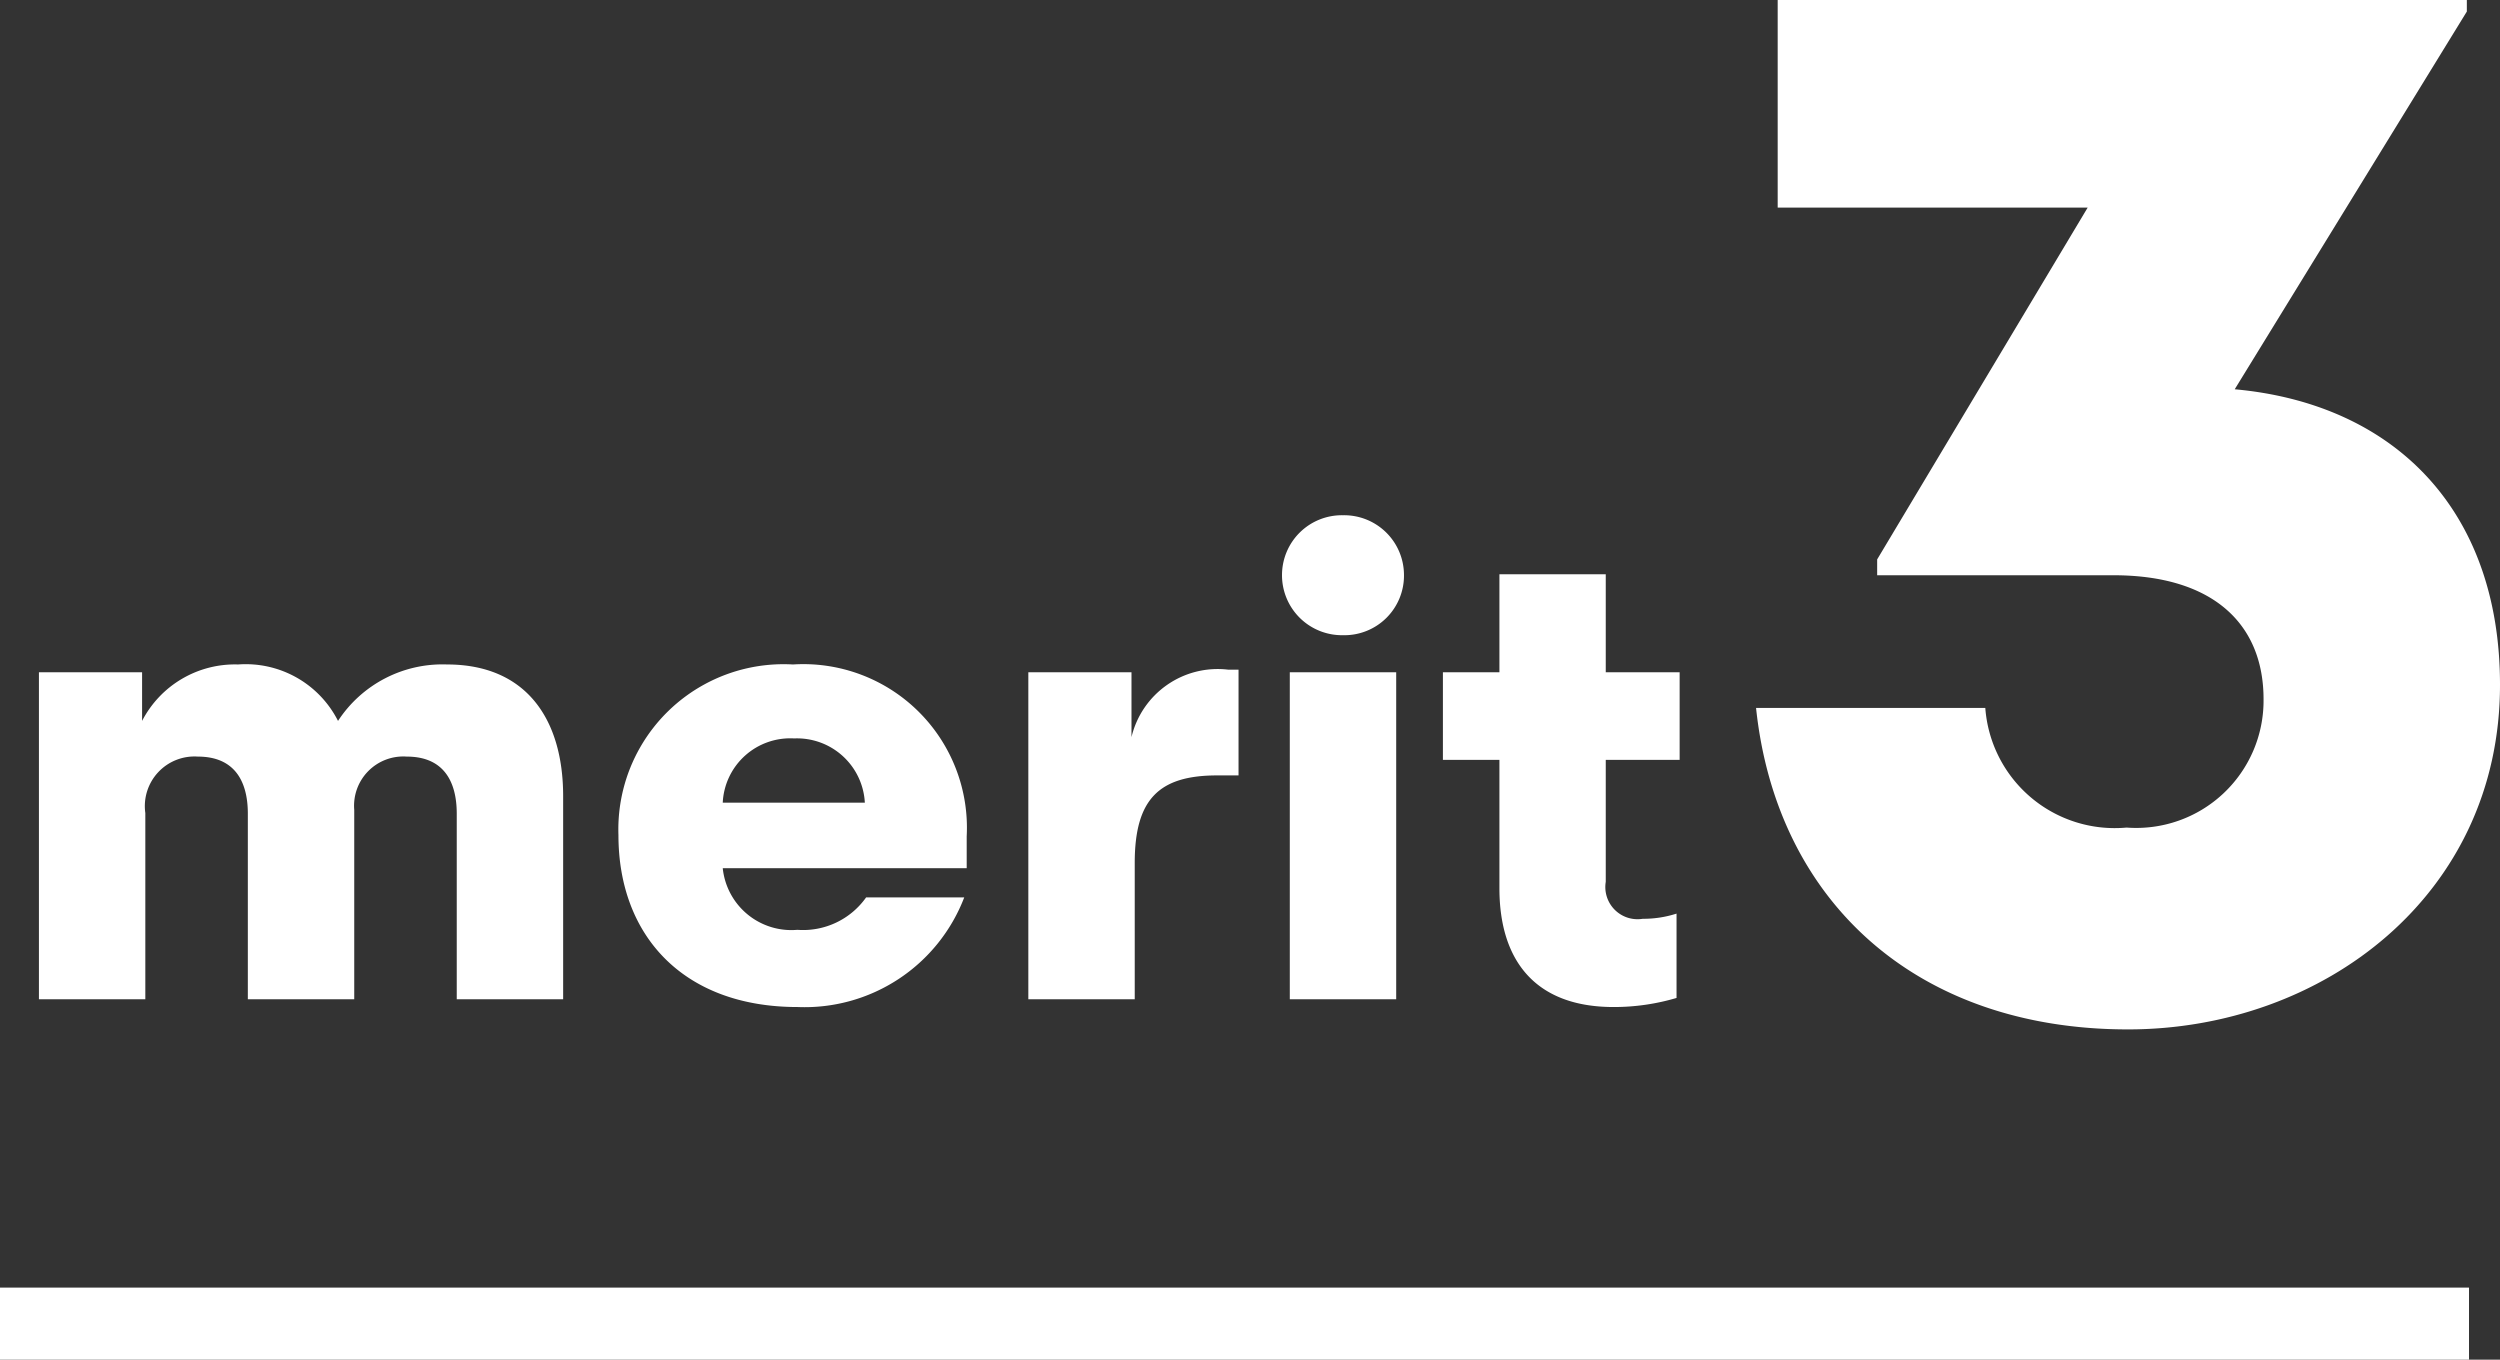
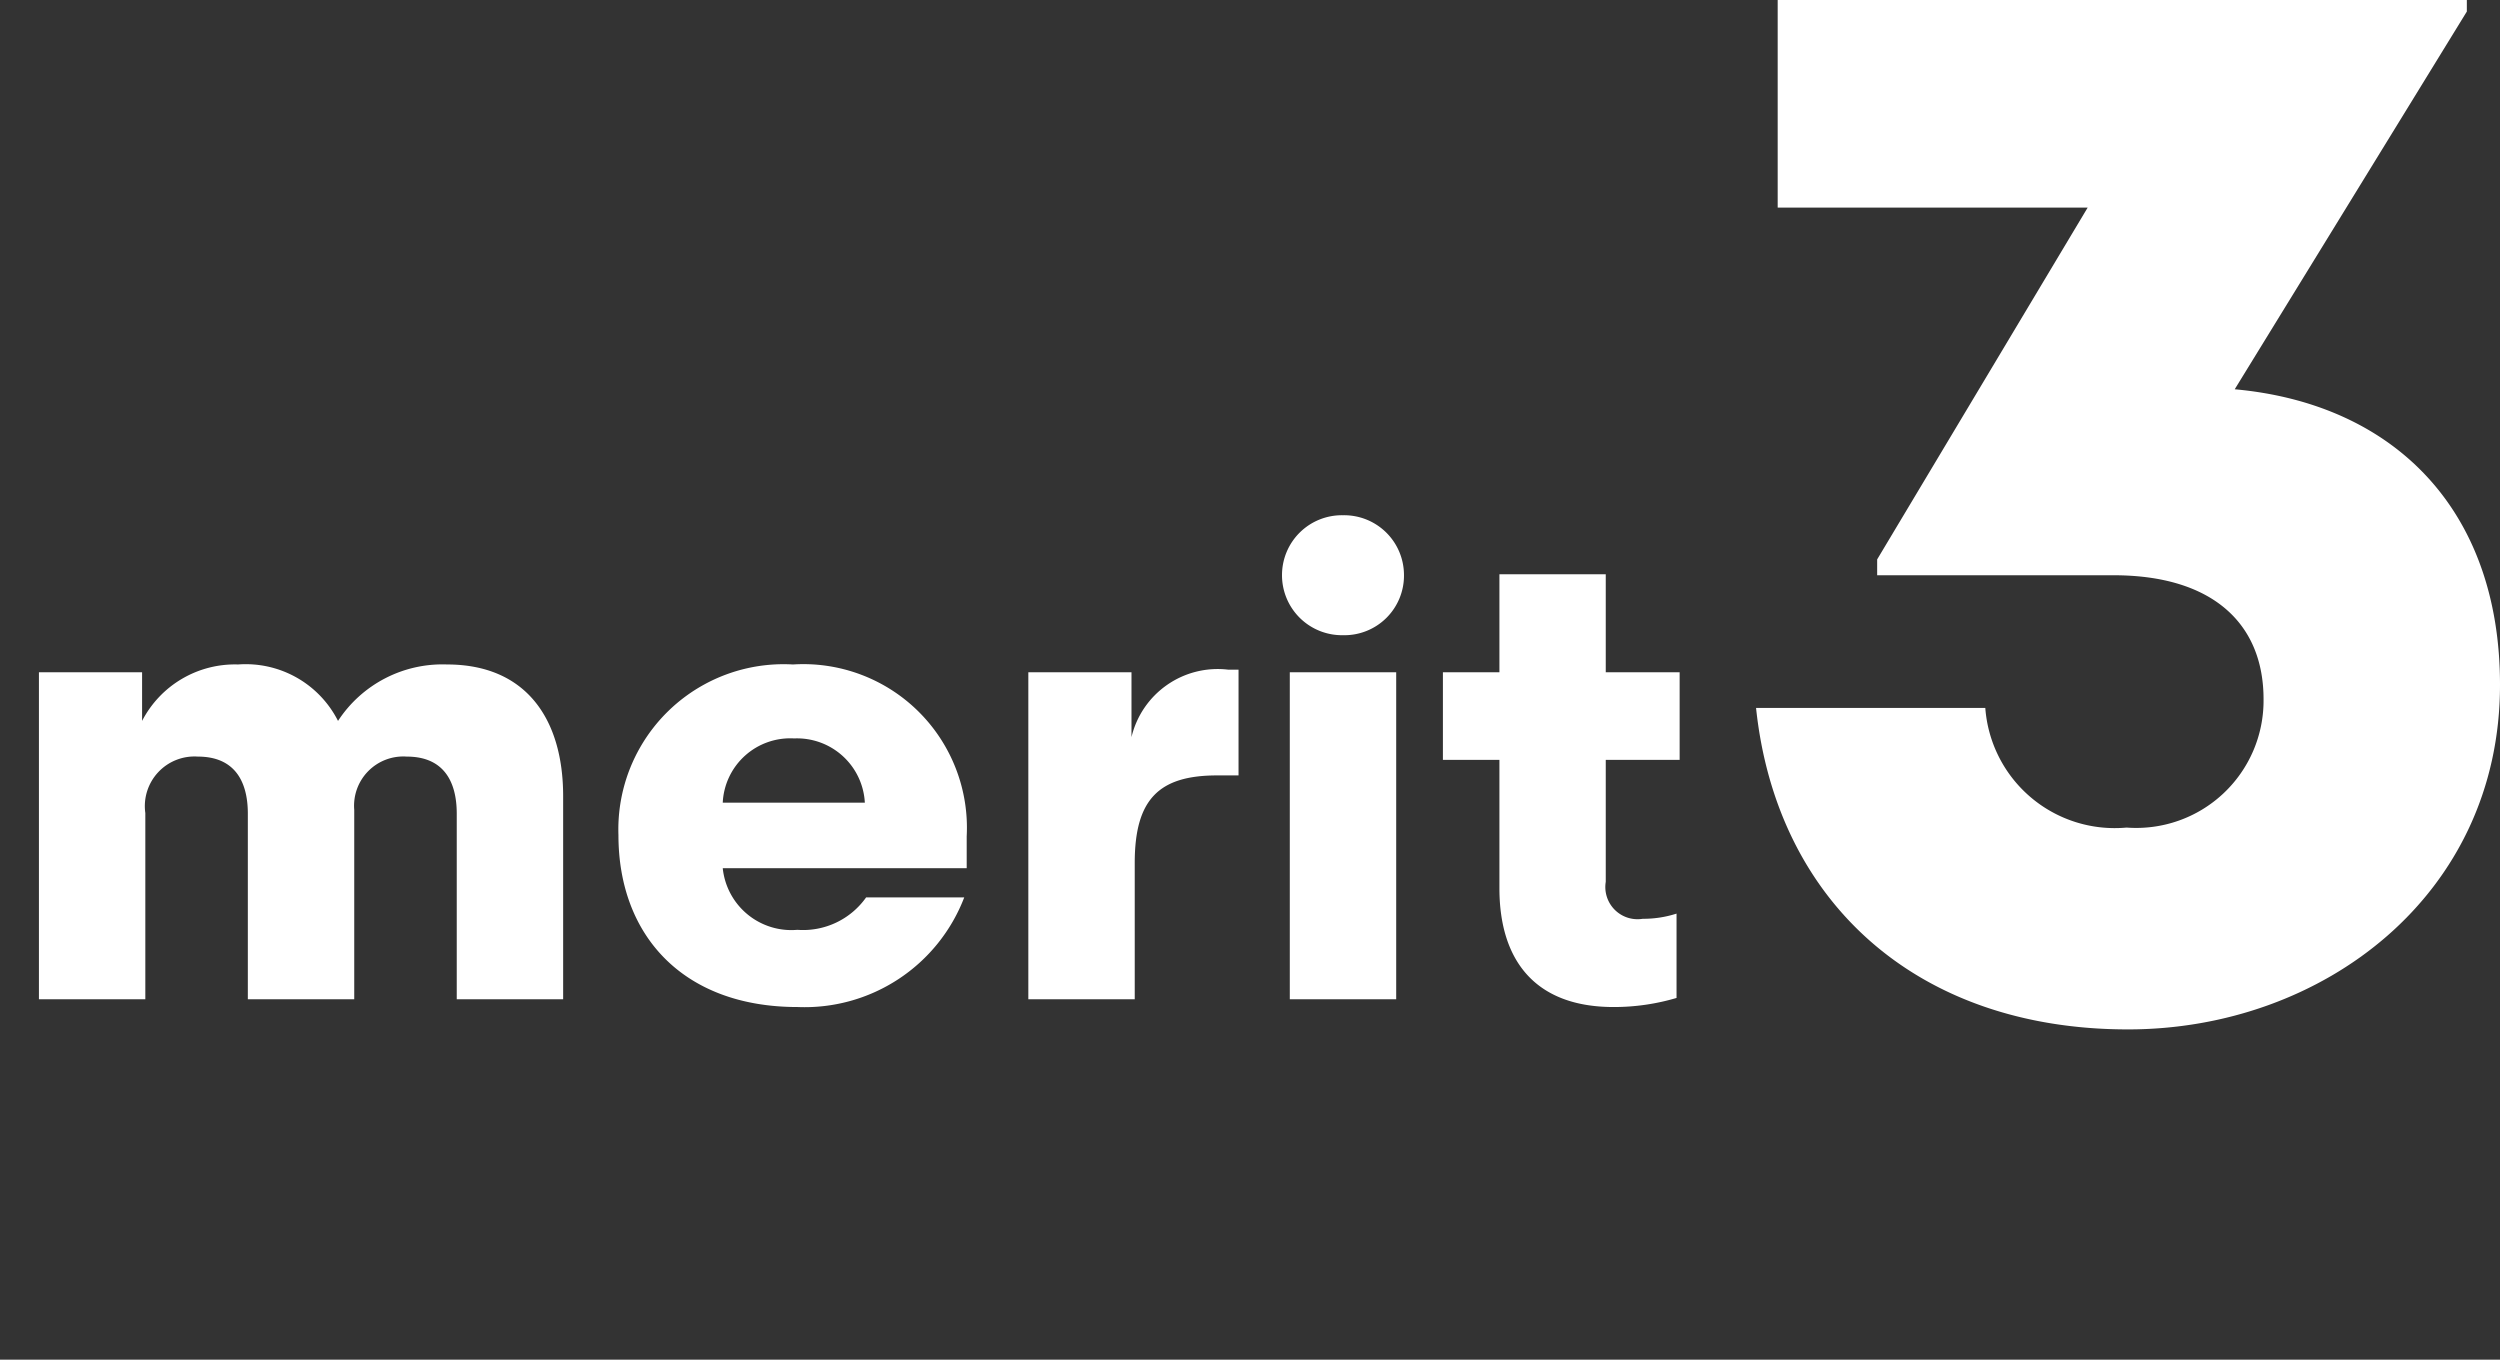
<svg xmlns="http://www.w3.org/2000/svg" width="69.36" height="37.723" viewBox="0 0 69.36 37.723">
  <rect x="0" y="0" width="69.36" height="37.723" fill="#333333" stroke="none" />
  <g id="ico_merit3" transform="translate(-1172 -668)">
    <path id="パス_3394" data-name="パス 3394" d="M4.032-5.166A1.377,1.377,0,0,1,5.49-6.732c.99,0,1.386.648,1.386,1.584V0H9.828V-5.256a1.366,1.366,0,0,1,1.458-1.476c.99,0,1.386.648,1.386,1.584V0h2.952V-5.634c0-2.16-1.044-3.654-3.222-3.654A3.46,3.46,0,0,0,9.378-7.722,2.869,2.869,0,0,0,6.606-9.288,2.9,2.9,0,0,0,3.942-7.722v-1.35H1.08V0H4.032Zm18.09,3.24a1.913,1.913,0,0,1-2.07-1.71H26.82v-.882A4.539,4.539,0,0,0,22-9.288a4.584,4.584,0,0,0-4.842,4.734c0,2.79,1.8,4.77,4.968,4.77a4.743,4.743,0,0,0,4.626-3.042H24.03A2.142,2.142,0,0,1,22.122-1.926Zm-.09-5.31a1.884,1.884,0,0,1,1.962,1.782H20.052A1.874,1.874,0,0,1,22.032-7.236Zm12.33-1.908h-.288a2.458,2.458,0,0,0-2.682,1.872v-1.8H28.53V0h2.952V-3.78c0-1.764.666-2.43,2.286-2.43h.594ZM38.736,0V-9.072H35.784V0Zm.216-11.772a1.66,1.66,0,0,0-1.692-1.656,1.66,1.66,0,0,0-1.692,1.656A1.664,1.664,0,0,0,37.26-10.1,1.653,1.653,0,0,0,38.952-11.772Zm6.624,9.54A.893.893,0,0,1,44.55-3.258V-6.642H46.6v-2.43H44.55V-11.79H41.6v2.718H40.032v2.43H41.6v3.564c0,2,.99,3.294,3.168,3.294a6.1,6.1,0,0,0,1.746-.252v-2.34A3,3,0,0,1,45.576-2.232Z" transform="translate(1172 695.723)" fill="#fff" />
    <path id="パス_3395" data-name="パス 3395" d="M5.08-12.48v.44h6.56c2.72,0,4.16,1.32,4.16,3.44A3.532,3.532,0,0,1,12-5.04,3.6,3.6,0,0,1,8.08-8.36H1.72C2.28-3.04,6.12.56,12.04.56,17.44.56,22.36-3.16,22.36-9c0-4.88-2.96-7.8-7.36-8.2l6.44-10.48V-28H2.32v5.76h8.6Z" transform="translate(1219 696)" fill="#fff" />
-     <path id="線_59" data-name="線 59" d="M68.5,1H0V-1H68.5Z" transform="translate(1172 704.723)" fill="#fff" />
  </g>
</svg>